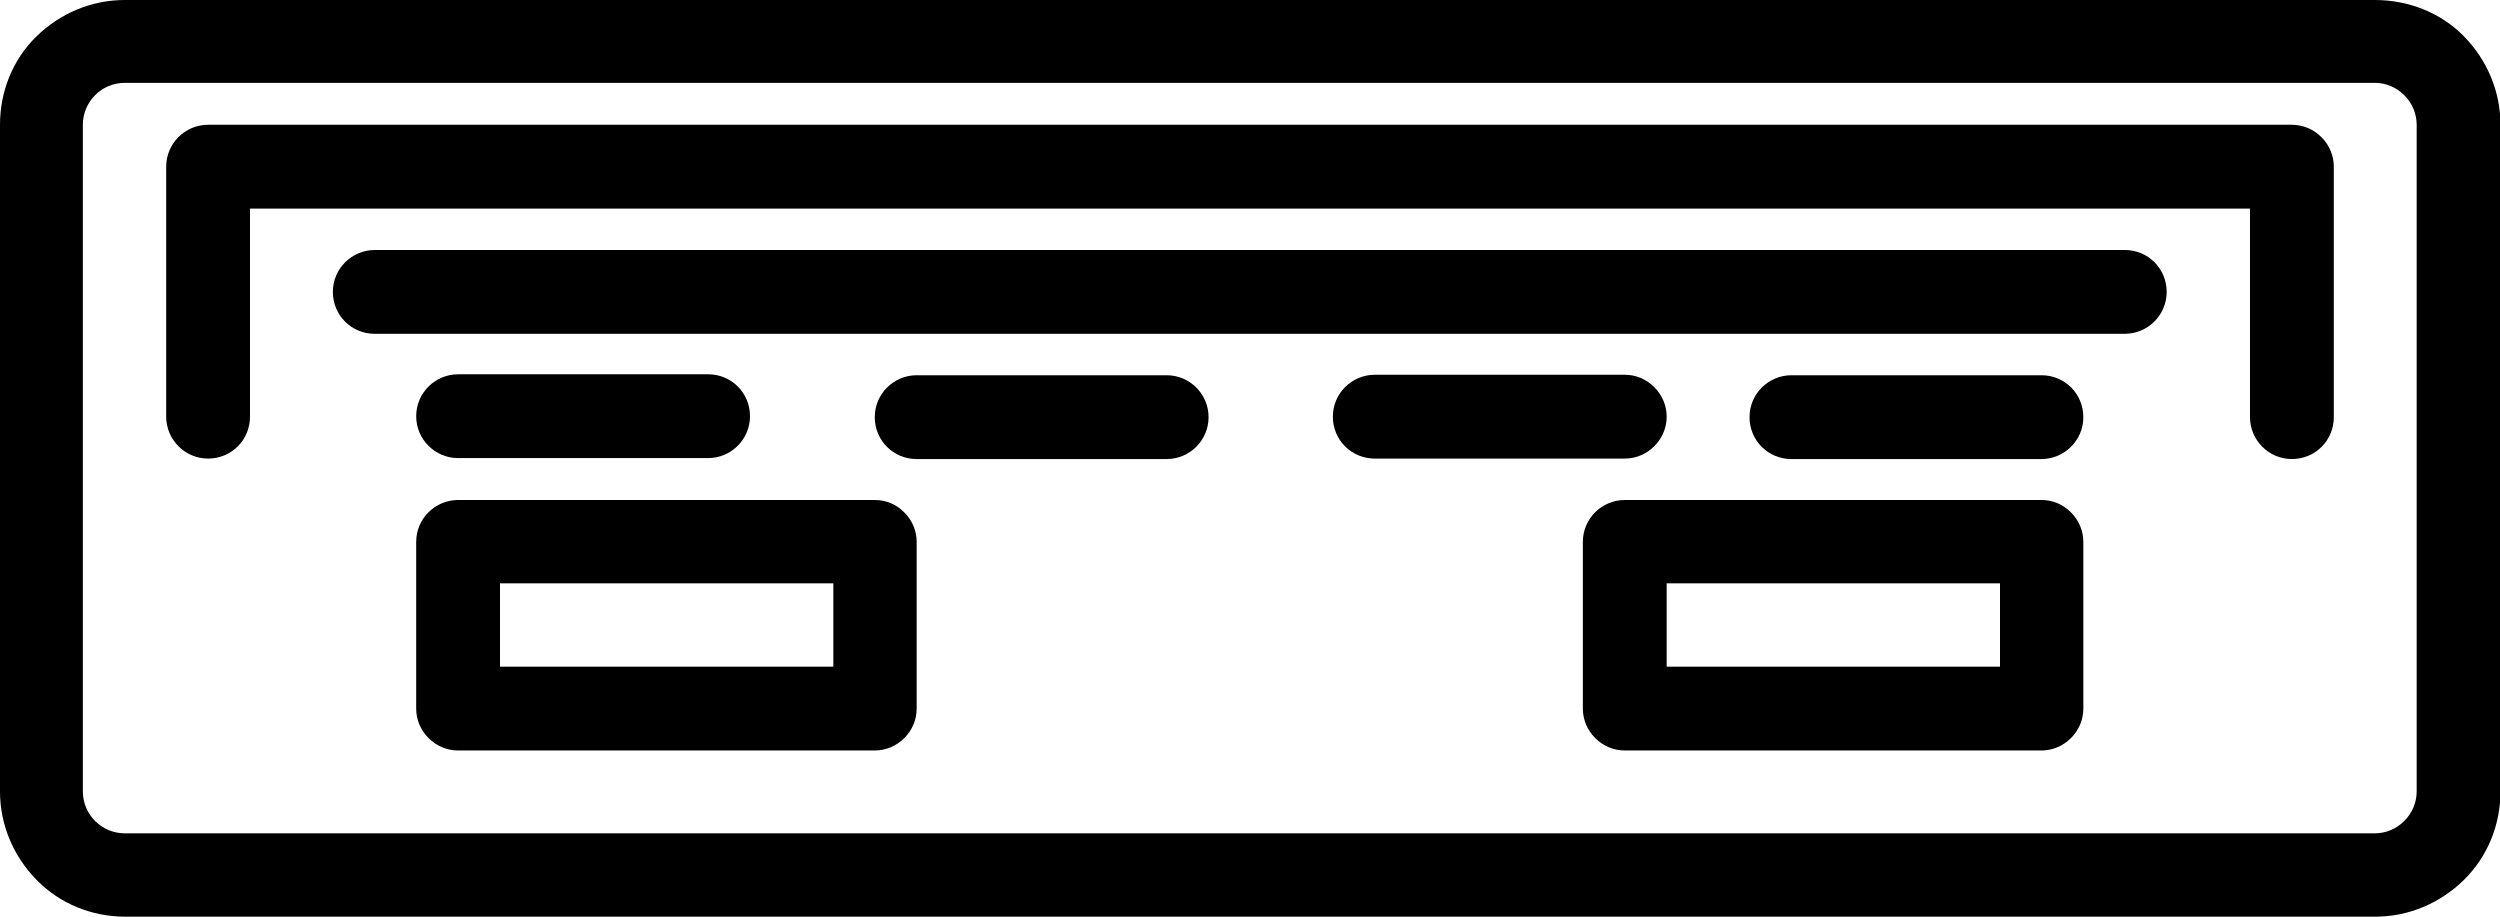
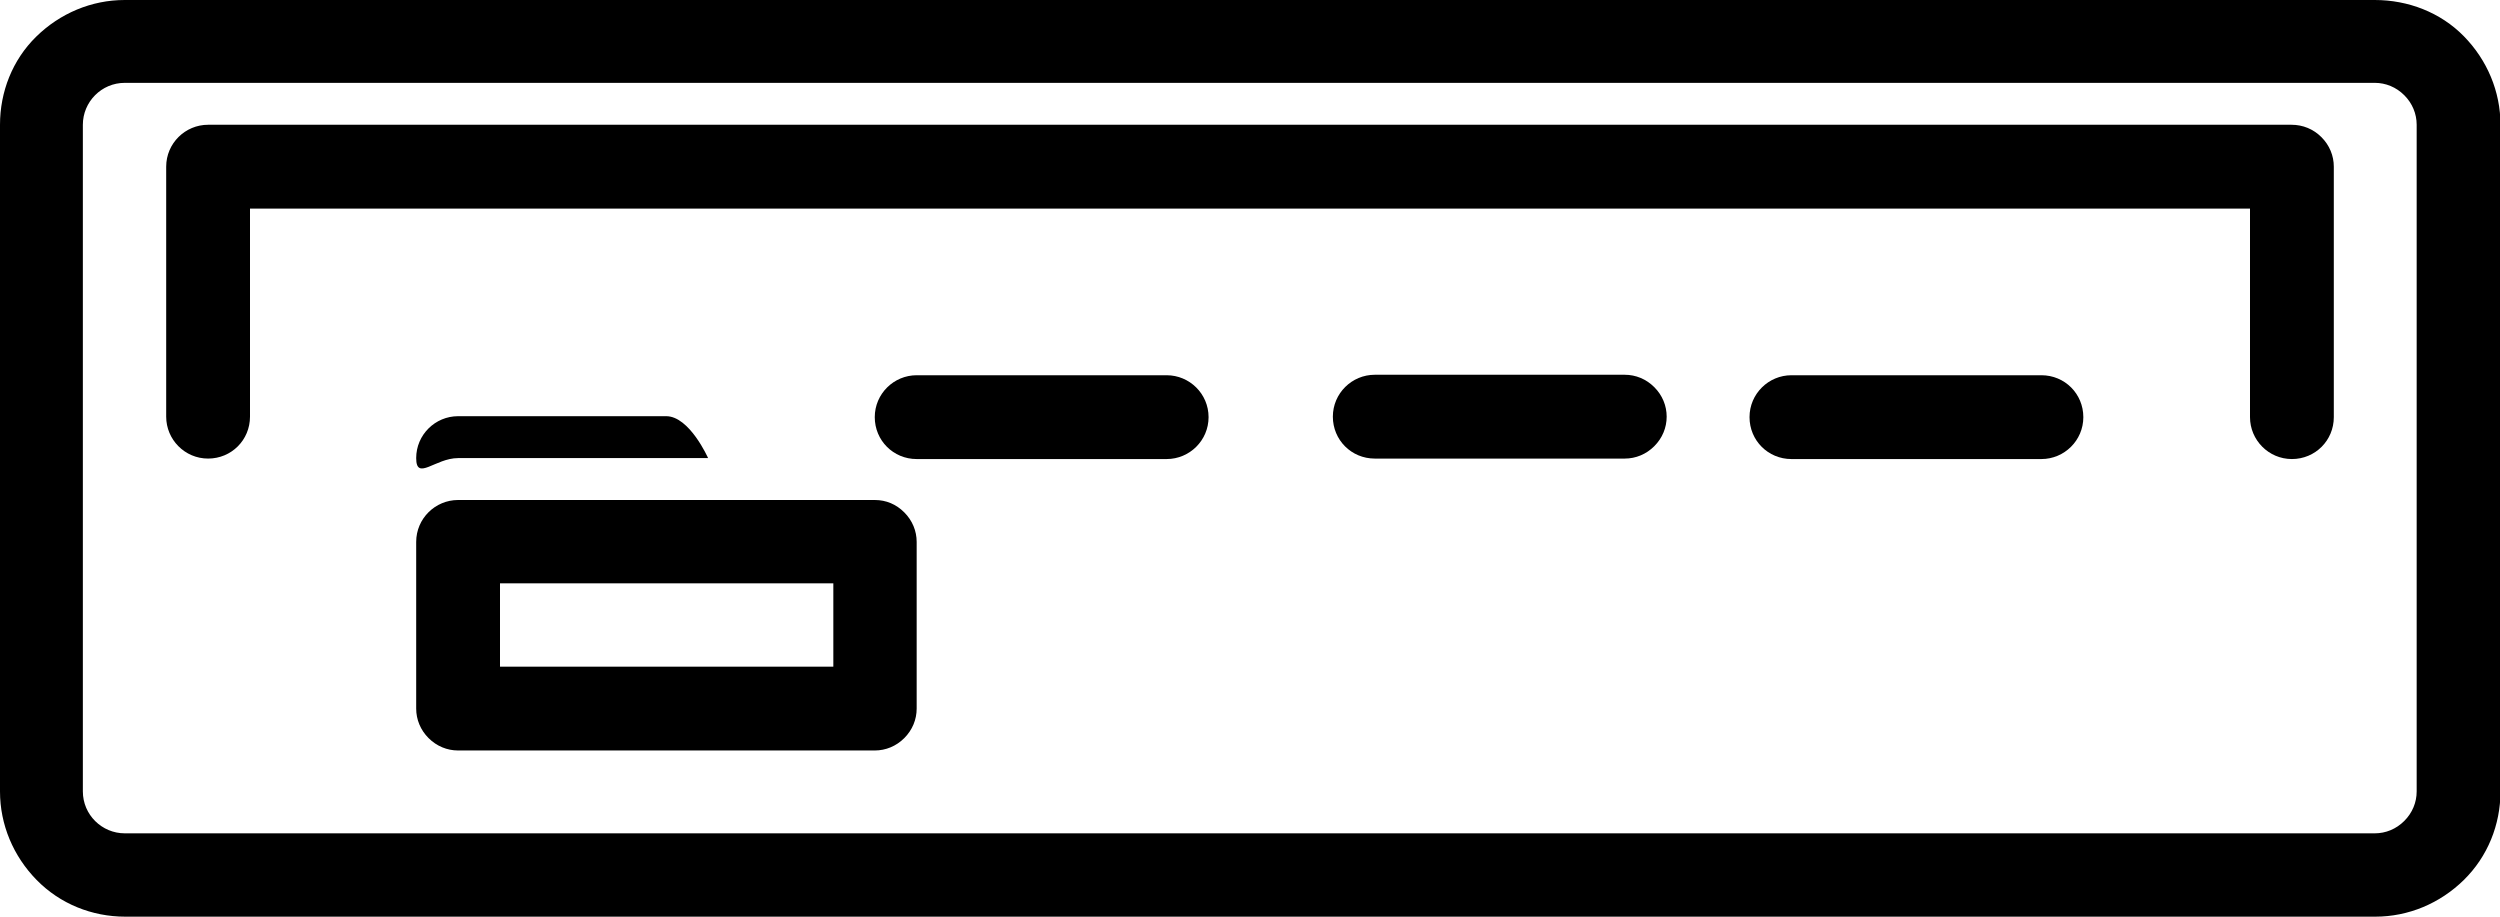
<svg xmlns="http://www.w3.org/2000/svg" id="Layer_1" x="0px" y="0px" width="525px" height="192.5px" viewBox="0 0 525 192.5" style="enable-background:new 0 0 525 192.5;" xml:space="preserve">
  <g>
    <path d="M498.7,0H26.2c-7,0-13.6,2.8-18.6,7.7S0,19.3,0,26.2v140c0,7,2.8,13.6,7.7,18.6s11.6,7.7,18.6,7.7h472.5 c7,0,13.6-2.8,18.6-7.7s7.7-11.6,7.7-18.6v-140c0-7-2.8-13.6-7.7-18.6S505.7,0,498.7,0L498.7,0z M507.5,166.2 c0,2.3-0.9,4.5-2.6,6.2s-3.9,2.6-6.2,2.6H26.2c-4.8,0-8.8-3.9-8.8-8.8v-140c0-4.8,3.9-8.8,8.8-8.8h472.5c2.3,0,4.5,0.9,6.2,2.6 s2.6,3.9,2.6,6.2V166.2z" />
    <path d="M481.2,26.2H43.7c-4.8,0-8.8,3.9-8.8,8.8v52.5c0,4.8,3.9,8.8,8.8,8.8s8.8-3.9,8.8-8.8V43.8h420v43.8c0,4.8,3.9,8.8,8.8,8.8 s8.8-3.9,8.8-8.8V35c0-2.3-0.9-4.5-2.6-6.2S483.6,26.2,481.2,26.2z" />
    <path d="M183.7,105H96.2c-4.8,0-8.8,3.9-8.8,8.8v35c0,2.3,0.9,4.5,2.6,6.2s3.9,2.6,6.2,2.6h87.5c2.3,0,4.5-0.9,6.2-2.6 s2.6-3.9,2.6-6.2v-35c0-2.3-0.9-4.5-2.6-6.2S186.1,105,183.7,105z M175,140h-70v-17.5h70V140z" />
-     <path d="M428.7,105h-87.5c-4.8,0-8.8,3.9-8.8,8.8v35c0,2.3,0.9,4.5,2.6,6.2s3.9,2.6,6.2,2.6h87.5c2.3,0,4.5-0.9,6.2-2.6 s2.6-3.9,2.6-6.2v-35c0-2.3-0.9-4.5-2.6-6.2S431.1,105,428.7,105z M420,140h-70v-17.5h70V140z" />
-     <path d="M446.2,52.5H78.7c-4.8,0-8.8,3.9-8.8,8.8s3.9,8.8,8.8,8.8h367.5c4.8,0,8.8-3.9,8.8-8.8S451.1,52.5,446.2,52.5z" />
-     <path d="M96.2,96.2h52.5c4.8,0,8.8-3.9,8.8-8.8s-3.9-8.8-8.8-8.8H96.2c-4.8,0-8.8,3.9-8.8,8.8S91.4,96.2,96.2,96.2z" />
+     <path d="M96.2,96.2h52.5s-3.9-8.8-8.8-8.8H96.2c-4.8,0-8.8,3.9-8.8,8.8S91.4,96.2,96.2,96.2z" />
    <path d="M428.7,78.8h-52.5c-4.8,0-8.8,3.9-8.8,8.8s3.9,8.8,8.8,8.8h52.5c4.8,0,8.8-3.9,8.8-8.8S433.6,78.8,428.7,78.8z" />
    <path d="M350,87.5c0-2.3-0.9-4.5-2.6-6.2s-3.9-2.6-6.2-2.6h-52.5c-4.8,0-8.8,3.9-8.8,8.8s3.9,8.8,8.8,8.8h52.5 c2.3,0,4.5-0.9,6.2-2.6C349.1,92,350,89.8,350,87.5z" />
    <path d="M245,78.8h-52.5c-4.8,0-8.8,3.9-8.8,8.8s3.9,8.8,8.8,8.8H245c4.8,0,8.8-3.9,8.8-8.8S249.8,78.8,245,78.8z" />
  </g>
</svg>